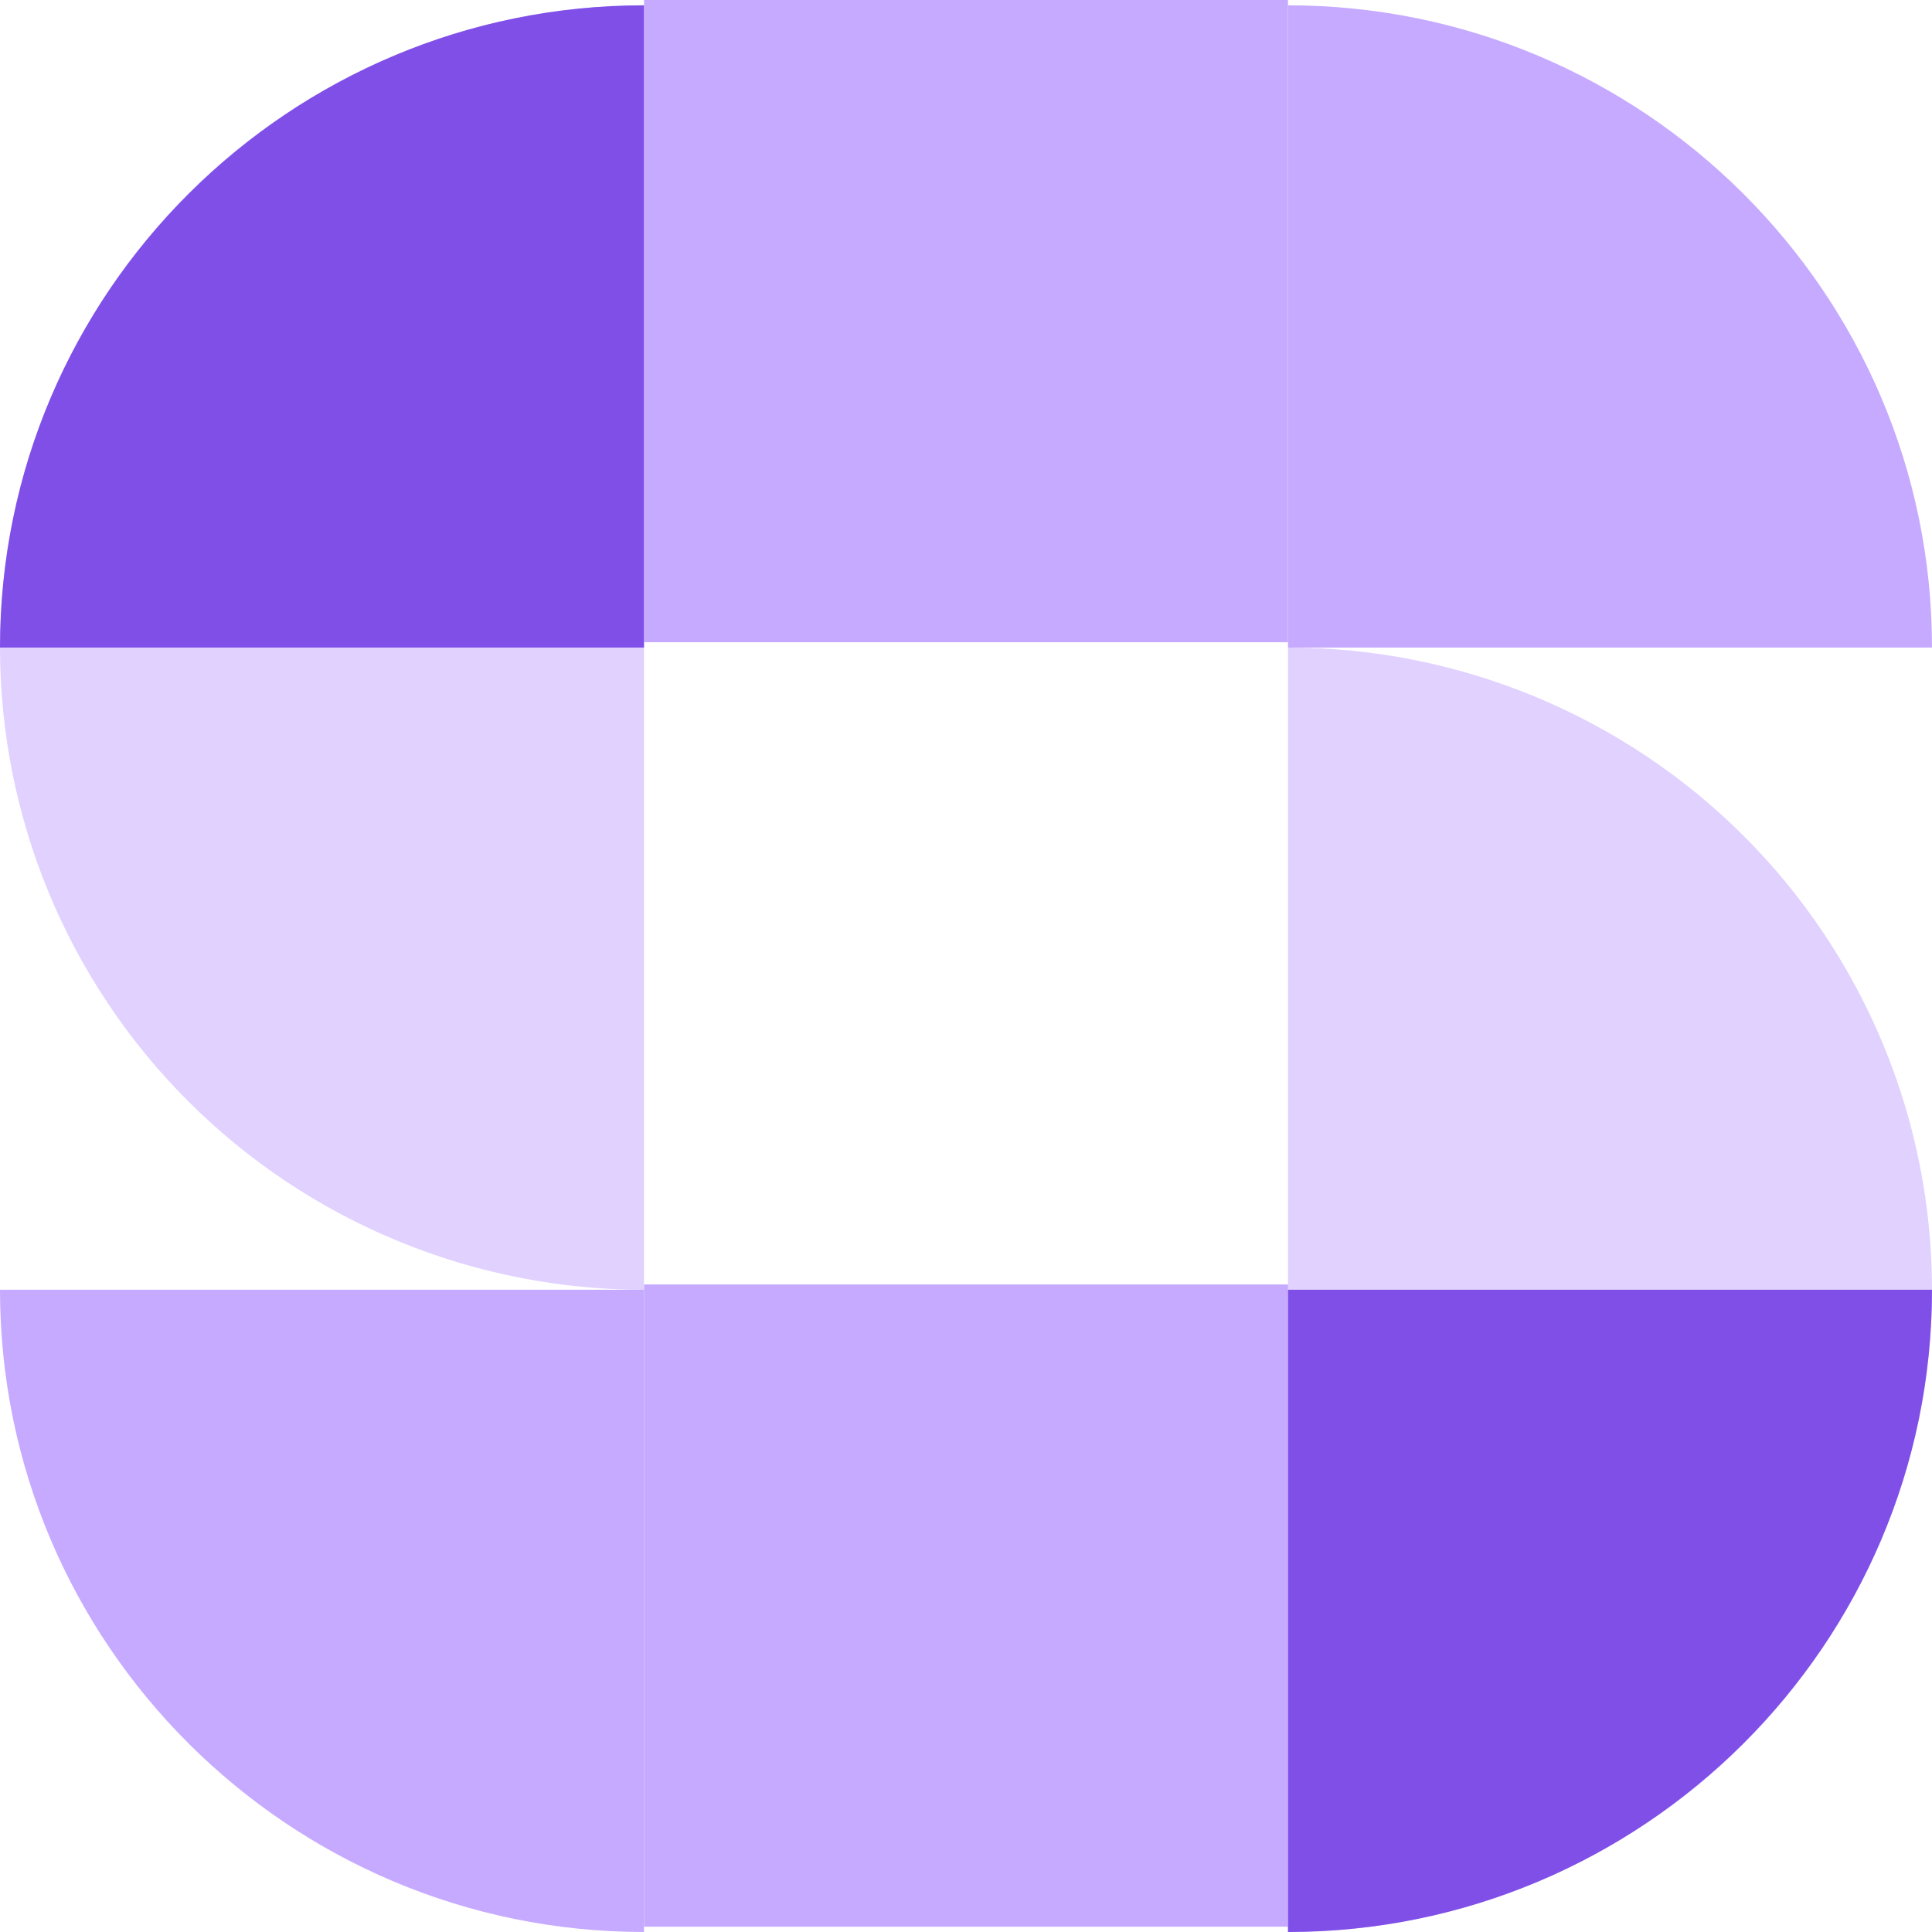
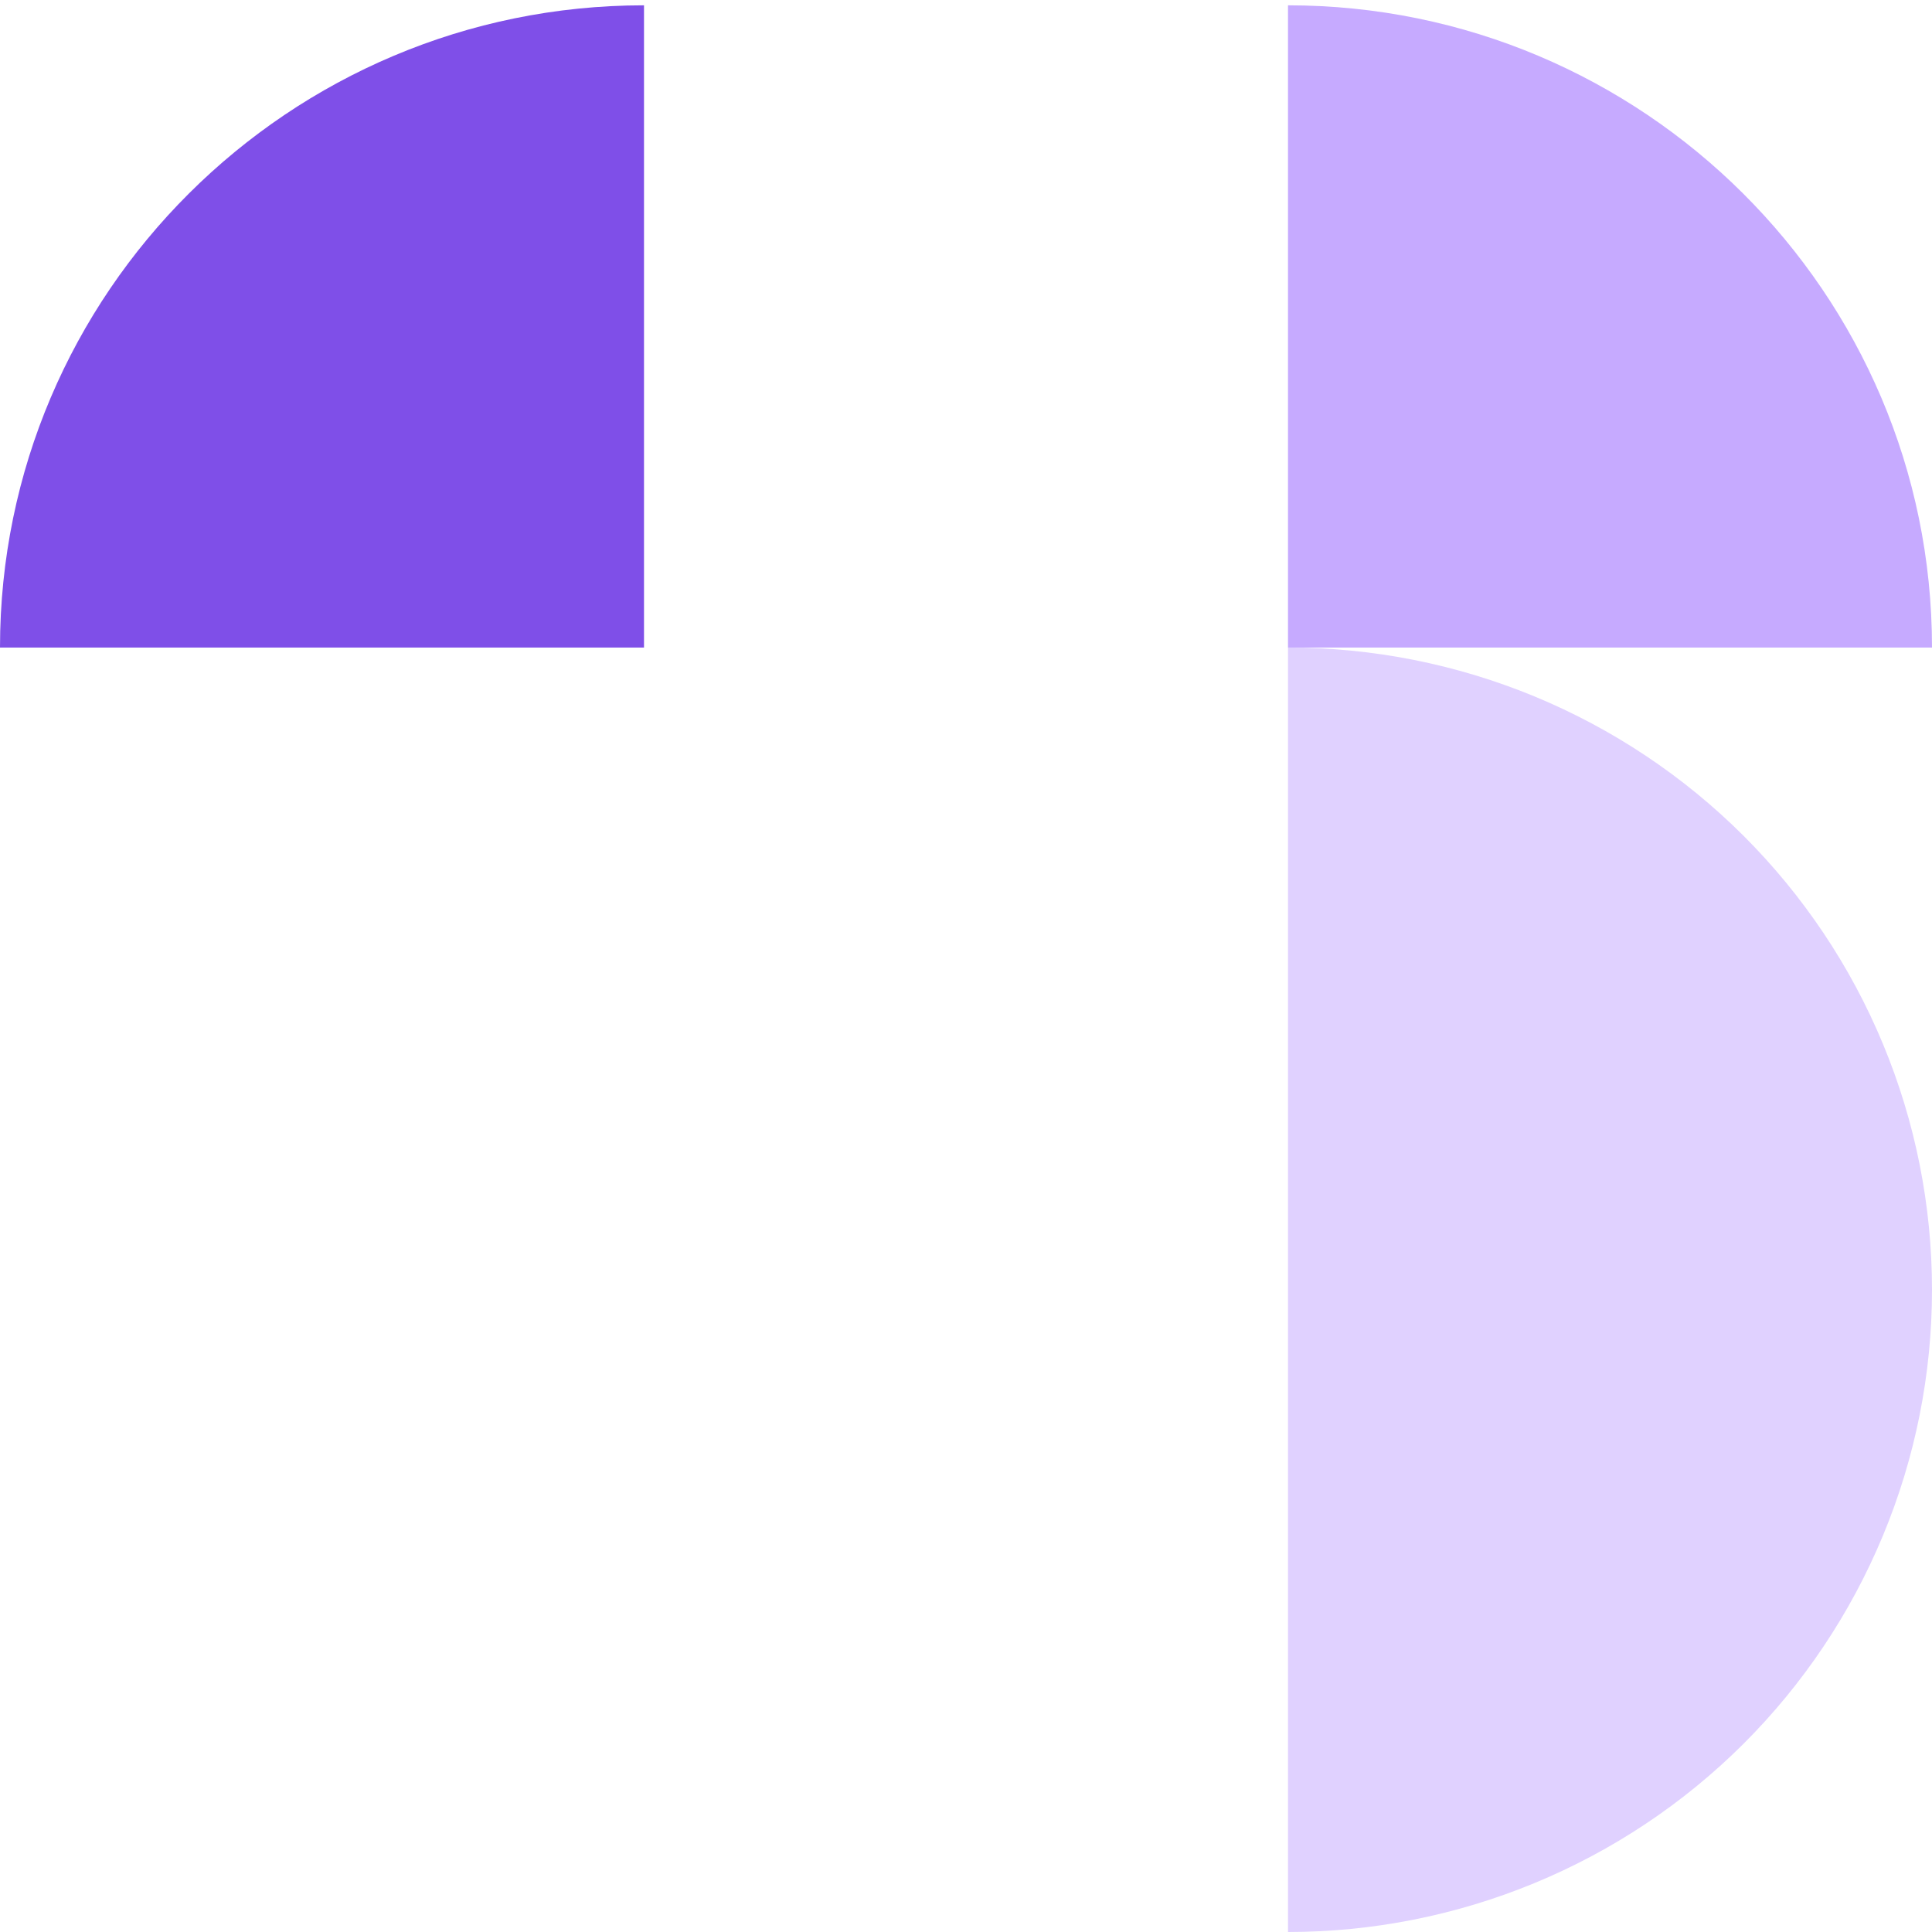
<svg xmlns="http://www.w3.org/2000/svg" width="48" height="48" viewBox="0 0 48 48" fill="none">
  <path d="M32 48C34.101 48 36.182 47.587 38.123 46.785C40.064 45.984 41.828 44.808 43.314 43.327C44.799 41.845 45.978 40.086 46.782 38.15C47.586 36.214 48 34.139 48 32.044C48 29.948 47.586 27.874 46.782 25.938C45.978 24.002 44.799 22.243 43.314 20.761C41.828 19.28 40.064 18.104 38.123 17.302C36.182 16.5 34.101 16.088 32 16.088V48Z" fill="#E0D1FF" />
-   <rect x="16" y="31.912" width="16" height="15.956" fill="#C6AAFF" />
-   <rect x="16" width="16" height="15.956" fill="#C6AAFF" />
-   <path d="M16 32.044C13.899 32.044 11.818 31.631 9.877 30.829C7.936 30.027 6.172 28.852 4.686 27.37C3.201 25.889 2.022 24.13 1.218 22.194C0.414 20.258 3.14713e-05 18.183 3.14713e-05 16.088C3.14713e-05 13.992 0.414 11.918 1.218 9.982C2.022 8.046 3.201 6.287 4.686 4.805C6.172 3.323 7.936 2.148 9.877 1.346C11.818 0.544 13.899 0.132 16 0.132V32.044Z" fill="#E0D1FF" />
  <path d="M32 0.132C40.812 0.132 48 7.275 48 16.088H32V0.132Z" fill="#C6AAFF" />
-   <path d="M16 48C7.188 48 3.14713e-05 40.856 3.14713e-05 32.044H16V48Z" fill="#C6AAFF" />
-   <path d="M48 32.044C48 40.856 40.812 48 32 48L32 32.044L48 32.044Z" fill="#7F4FE8" />
  <path d="M0 16.088C3.86258e-07 7.276 7.188 0.132 16 0.132L16 16.088L0 16.088Z" fill="#7F4FE8" />
</svg>